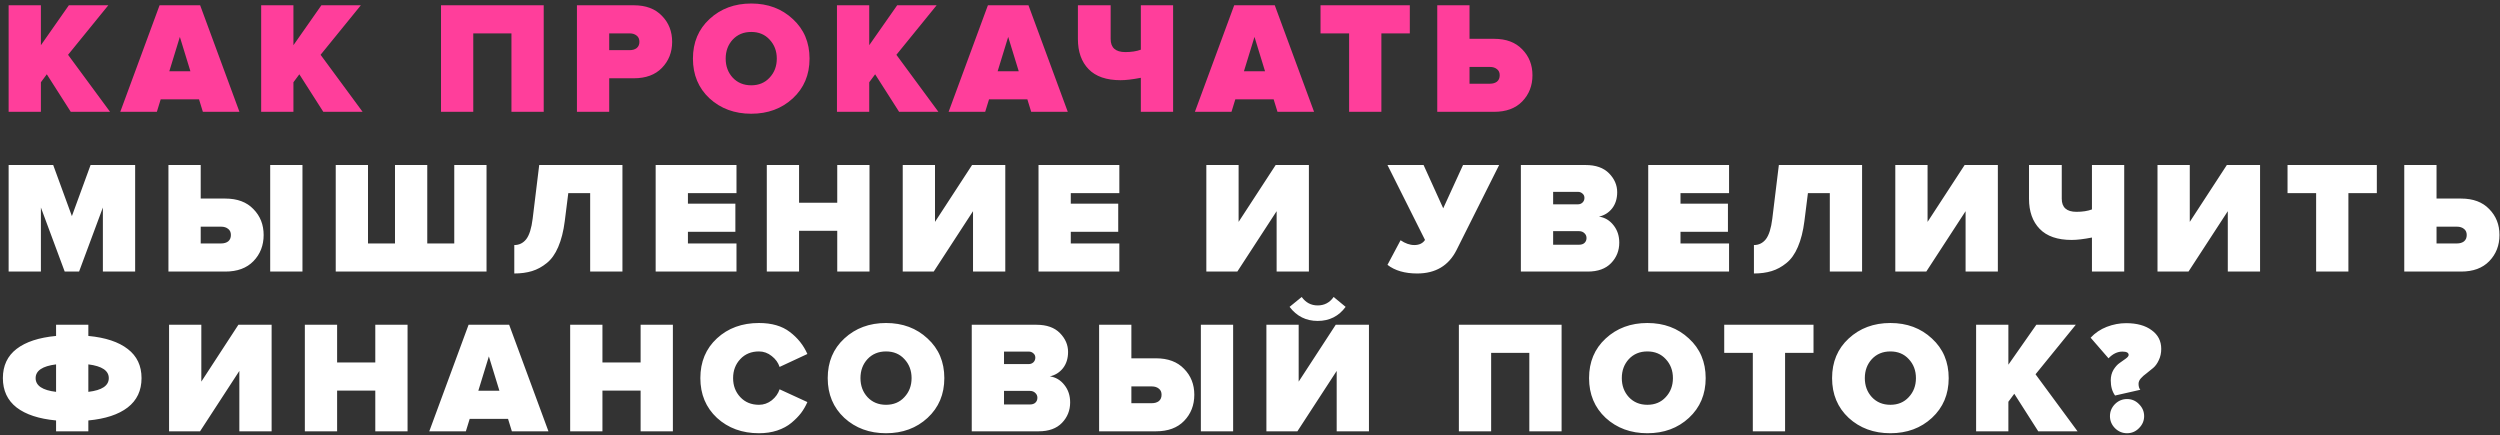
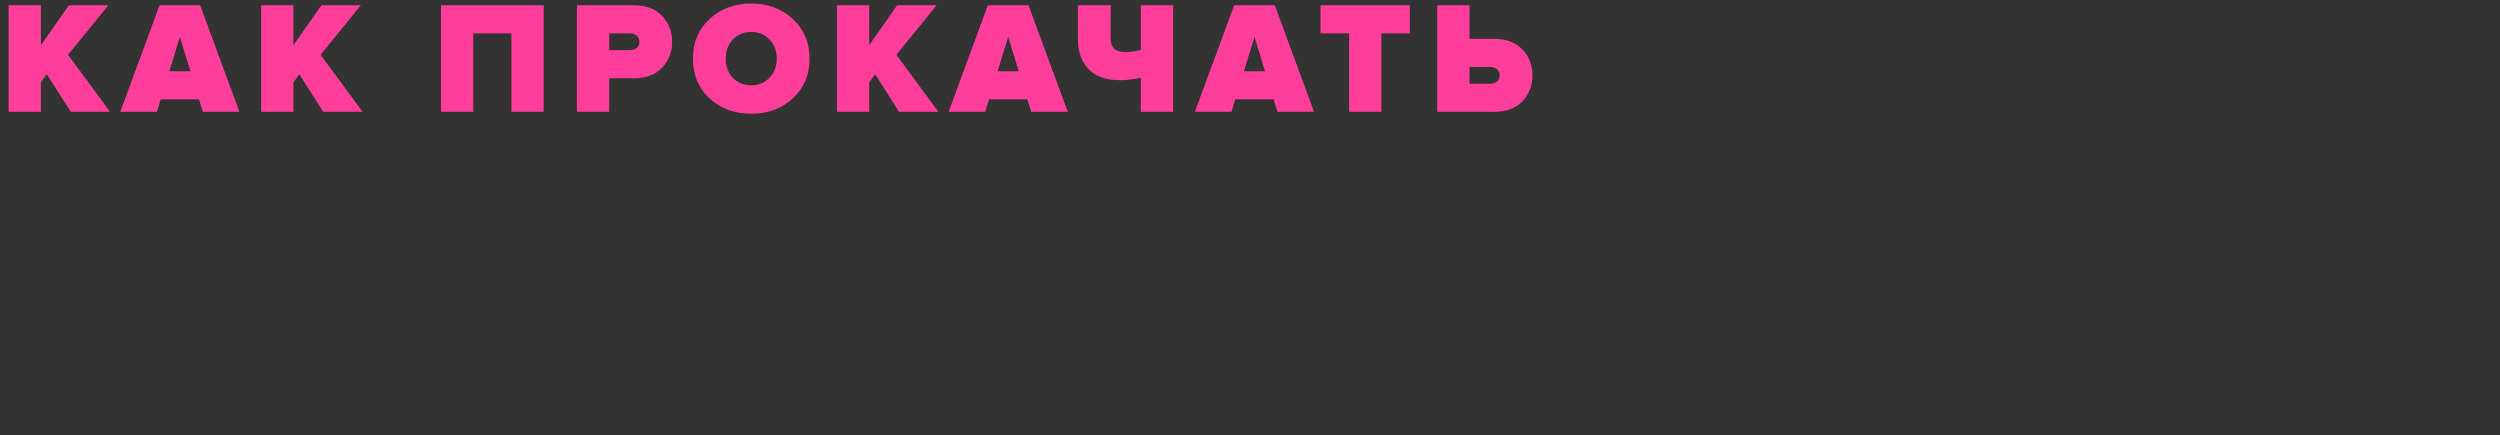
<svg xmlns="http://www.w3.org/2000/svg" width="626" height="109" viewBox="0 0 626 109" fill="none">
  <rect x="0" y="0" width="626" height="109" fill="#333333" stroke="none" />
  <path d="M27.561 28H17.721L11.721 18.6L10.241 20.6V28H2.161V1.32H10.241V11.32L17.241 1.32H27.121L17.041 13.72L27.561 28ZM59.957 28H50.797L49.837 24.88H40.237L39.277 28H30.117L39.957 1.32H50.117L59.957 28ZM47.677 17.84L45.037 9.24L42.397 17.84H47.677ZM90.795 28H80.955L74.955 18.6L73.475 20.6V28H65.395V1.32H73.475V11.32L80.475 1.32H90.355L80.275 13.72L90.795 28ZM136.147 28H128.067V8.36H118.507V28H110.427V1.32H136.147V28ZM152.546 28H144.466V1.32H158.706C161.719 1.32 164.066 2.2 165.746 3.96C167.452 5.693 168.306 7.867 168.306 10.48C168.306 13.067 167.452 15.24 165.746 17C164.066 18.733 161.719 19.6 158.706 19.6H152.546V28ZM157.666 12.56C158.386 12.56 158.972 12.387 159.426 12.04C159.879 11.667 160.106 11.147 160.106 10.48C160.106 9.787 159.879 9.267 159.426 8.92C158.972 8.547 158.386 8.36 157.666 8.36H152.546V12.56H157.666ZM198.51 24.64C195.737 27.2 192.27 28.48 188.11 28.48C183.95 28.48 180.47 27.2 177.67 24.64C174.897 22.053 173.51 18.733 173.51 14.68C173.51 10.627 174.897 7.32 177.67 4.76C180.47 2.173 183.95 0.88 188.11 0.88C192.27 0.88 195.737 2.173 198.51 4.76C201.31 7.32 202.71 10.627 202.71 14.68C202.71 18.733 201.31 22.053 198.51 24.64ZM183.47 19.44C184.67 20.72 186.217 21.36 188.11 21.36C190.003 21.36 191.537 20.72 192.71 19.44C193.91 18.16 194.51 16.573 194.51 14.68C194.51 12.787 193.91 11.2 192.71 9.92C191.537 8.64 190.003 8 188.11 8C186.217 8 184.67 8.64 183.47 9.92C182.297 11.2 181.71 12.787 181.71 14.68C181.71 16.573 182.297 18.16 183.47 19.44ZM234.975 28H225.135L219.135 18.6L217.655 20.6V28H209.575V1.32H217.655V11.32L224.655 1.32H234.535L224.455 13.72L234.975 28ZM267.371 28H258.211L257.251 24.88H247.651L246.691 28H237.531L247.371 1.32H257.531L267.371 28ZM255.091 17.84L252.451 9.24L249.811 17.84H255.091ZM278.107 1.32V9.76C278.107 11.947 279.333 13.04 281.787 13.04C283.307 13.04 284.6 12.84 285.667 12.44V1.32H293.747V28H285.667V19.48C283.613 19.88 281.92 20.08 280.587 20.08C277.04 20.08 274.373 19.16 272.587 17.32C270.8 15.48 269.907 12.96 269.907 9.76V1.32H278.107ZM329.043 28H319.883L318.923 24.88H309.323L308.363 28H299.203L309.043 1.32H319.203L329.043 28ZM316.763 17.84L314.123 9.24L311.483 17.84H316.763ZM345.898 28H337.818V8.36H330.658V1.32H353.018V8.36H345.898V28ZM359.888 1.32H367.968V9.72H374.128C377.141 9.72 379.488 10.6 381.168 12.36C382.874 14.093 383.728 16.253 383.728 18.84C383.728 21.453 382.874 23.64 381.168 25.4C379.488 27.133 377.141 28 374.128 28H359.888V1.32ZM373.088 16.76H367.968V20.96H373.088C373.808 20.96 374.394 20.787 374.848 20.44C375.301 20.067 375.528 19.533 375.528 18.84C375.528 18.173 375.301 17.667 374.848 17.32C374.394 16.947 373.808 16.76 373.088 16.76Z" fill="#FF3E9B" />
-   <path d="M33.841 68H25.761V51.96L19.801 68H16.201L10.241 51.96V68H2.161V41.32H13.321L18.001 54.12L22.681 41.32H33.841V68ZM42.177 41.32H50.257V49.72H56.417C59.43 49.72 61.777 50.6 63.457 52.36C65.163 54.093 66.017 56.253 66.017 58.84C66.017 61.453 65.163 63.64 63.457 65.4C61.777 67.133 59.43 68 56.417 68H42.177V41.32ZM55.377 56.76H50.257V60.96H55.377C56.097 60.96 56.683 60.787 57.137 60.44C57.59 60.067 57.817 59.533 57.817 58.84C57.817 58.173 57.59 57.667 57.137 57.32C56.683 56.947 56.097 56.76 55.377 56.76ZM75.737 68H67.657V41.32H75.737V68ZM113.747 41.32H121.827V68H84.067V41.32H92.147V60.96H98.907V41.32H106.987V60.96H113.747V41.32ZM128.778 68.48V61.36C130.004 61.36 131.004 60.867 131.778 59.88C132.551 58.867 133.084 57.16 133.378 54.76L135.018 41.32H155.858V68H147.778V48.36H142.298L141.418 55.36C141.098 57.893 140.551 60.053 139.778 61.84C139.031 63.6 138.071 64.947 136.898 65.88C135.751 66.813 134.524 67.48 133.218 67.88C131.911 68.28 130.431 68.48 128.778 68.48ZM184.417 68H164.177V41.32H184.417V48.36H172.257V51H184.137V58.04H172.257V60.96H184.417V68ZM217.725 68H209.645V57.8H200.085V68H192.005V41.32H200.085V50.76H209.645V41.32H217.725V68ZM233.804 68H226.044V41.32H234.124V55.56L243.404 41.32H251.724V68H243.644V52.88L233.804 68ZM280.284 68H260.044V41.32H280.284V48.36H268.124V51H280.004V58.04H268.124V60.96H280.284V68ZM309.827 68H302.067V41.32H310.147V55.56L319.427 41.32H327.747V68H319.667V52.88L309.827 68ZM354.863 68.48C351.769 68.48 349.289 67.76 347.423 66.32L350.703 60.16C351.876 60.96 353.023 61.36 354.143 61.36C355.369 61.36 356.263 60.933 356.823 60.08L347.423 41.32H356.463L361.383 52.16L366.343 41.32H375.383L364.703 62.64C362.729 66.533 359.449 68.48 354.863 68.48ZM397.585 68H380.825V41.32H397.025C399.585 41.32 401.545 42.013 402.905 43.4C404.265 44.787 404.945 46.36 404.945 48.12C404.945 49.747 404.518 51.107 403.665 52.2C402.812 53.267 401.718 53.947 400.385 54.24C401.852 54.453 403.065 55.173 404.025 56.4C404.985 57.6 405.465 59.053 405.465 60.76C405.465 62.76 404.785 64.467 403.425 65.88C402.065 67.293 400.118 68 397.585 68ZM395.145 51.16C395.572 51.16 395.945 51.013 396.265 50.72C396.585 50.4 396.745 50.013 396.745 49.56C396.745 49.107 396.585 48.747 396.265 48.48C395.945 48.187 395.572 48.04 395.145 48.04H388.905V51.16H395.145ZM395.385 61.28C395.972 61.28 396.425 61.133 396.745 60.84C397.092 60.52 397.265 60.107 397.265 59.6C397.265 59.12 397.092 58.72 396.745 58.4C396.398 58.053 395.945 57.88 395.385 57.88H388.905V61.28H395.385ZM432.956 68H412.716V41.32H432.956V48.36H420.796V51H432.676V58.04H420.796V60.96H432.956V68ZM439.184 68.48V61.36C440.41 61.36 441.41 60.867 442.184 59.88C442.957 58.867 443.49 57.16 443.784 54.76L445.424 41.32H466.264V68H458.184V48.36H452.704L451.824 55.36C451.504 57.893 450.957 60.053 450.184 61.84C449.437 63.6 448.477 64.947 447.304 65.88C446.157 66.813 444.93 67.48 443.624 67.88C442.317 68.28 440.837 68.48 439.184 68.48ZM482.343 68H474.583V41.32H482.663V55.56L491.943 41.32H500.263V68H492.183V52.88L482.343 68ZM516.263 41.32V49.76C516.263 51.947 517.49 53.04 519.943 53.04C521.463 53.04 522.756 52.84 523.823 52.44V41.32H531.903V68H523.823V59.48C521.77 59.88 520.076 60.08 518.743 60.08C515.196 60.08 512.53 59.16 510.743 57.32C508.956 55.48 508.063 52.96 508.063 49.76V41.32H516.263ZM547.999 68H540.239V41.32H548.319V55.56L557.599 41.32H565.919V68H557.839V52.88L547.999 68ZM588.039 68H579.959V48.36H572.799V41.32H595.159V48.36H588.039V68ZM602.028 41.32H610.108V49.72H616.268C619.281 49.72 621.628 50.6 623.308 52.36C625.015 54.093 625.868 56.253 625.868 58.84C625.868 61.453 625.015 63.64 623.308 65.4C621.628 67.133 619.281 68 616.268 68H602.028V41.32ZM615.228 56.76H610.108V60.96H615.228C615.948 60.96 616.535 60.787 616.988 60.44C617.441 60.067 617.668 59.533 617.668 58.84C617.668 58.173 617.441 57.667 616.988 57.32C616.535 56.947 615.948 56.76 615.228 56.76ZM22.121 108H14.041V105.28C9.748 104.88 6.454 103.8 4.161 102.04C1.868 100.253 0.721 97.8 0.721 94.68C0.721 91.56 1.868 89.12 4.161 87.36C6.454 85.6 9.748 84.52 14.041 84.12V81.32H22.121V84.12C26.414 84.52 29.708 85.613 32.001 87.4C34.294 89.16 35.441 91.587 35.441 94.68C35.441 97.8 34.281 100.253 31.961 102.04C29.668 103.8 26.388 104.88 22.121 105.28V108ZM8.921 94.68C8.921 96.573 10.628 97.72 14.041 98.12V91.24C10.628 91.667 8.921 92.813 8.921 94.68ZM27.241 94.68C27.241 92.813 25.534 91.667 22.121 91.24V98.12C25.534 97.72 27.241 96.573 27.241 94.68ZM50.093 108H42.333V81.32H50.413V95.56L59.693 81.32H68.013V108H59.933V92.88L50.093 108ZM102.053 108H93.973V97.8H84.413V108H76.333V81.32H84.413V90.76H93.973V81.32H102.053V108ZM137.332 108H128.172L127.212 104.88H117.612L116.652 108H107.492L117.332 81.32H127.492L137.332 108ZM125.052 97.84L122.412 89.24L119.772 97.84H125.052ZM168.49 108H160.41V97.8H150.85V108H142.77V81.32H150.85V90.76H160.41V81.32H168.49V108ZM190.049 108.48C185.836 108.48 182.329 107.2 179.529 104.64C176.756 102.053 175.369 98.733 175.369 94.68C175.369 90.6 176.756 87.28 179.529 84.72C182.303 82.16 185.809 80.88 190.049 80.88C193.249 80.88 195.823 81.627 197.769 83.12C199.743 84.613 201.209 86.453 202.169 88.64L195.209 91.88C194.863 90.813 194.209 89.907 193.249 89.16C192.289 88.387 191.223 88 190.049 88C188.129 88 186.569 88.64 185.369 89.92C184.169 91.2 183.569 92.787 183.569 94.68C183.569 96.573 184.169 98.16 185.369 99.44C186.569 100.72 188.129 101.36 190.049 101.36C191.223 101.36 192.289 100.987 193.249 100.24C194.209 99.467 194.863 98.547 195.209 97.48L202.169 100.68C201.743 101.667 201.209 102.587 200.569 103.44C199.929 104.267 199.129 105.08 198.169 105.88C197.209 106.68 196.023 107.32 194.609 107.8C193.223 108.253 191.703 108.48 190.049 108.48ZM232.26 104.64C229.487 107.2 226.02 108.48 221.86 108.48C217.7 108.48 214.22 107.2 211.42 104.64C208.647 102.053 207.26 98.733 207.26 94.68C207.26 90.627 208.647 87.32 211.42 84.76C214.22 82.173 217.7 80.88 221.86 80.88C226.02 80.88 229.487 82.173 232.26 84.76C235.06 87.32 236.46 90.627 236.46 94.68C236.46 98.733 235.06 102.053 232.26 104.64ZM217.22 99.44C218.42 100.72 219.967 101.36 221.86 101.36C223.753 101.36 225.287 100.72 226.46 99.44C227.66 98.16 228.26 96.573 228.26 94.68C228.26 92.787 227.66 91.2 226.46 89.92C225.287 88.64 223.753 88 221.86 88C219.967 88 218.42 88.64 217.22 89.92C216.047 91.2 215.46 92.787 215.46 94.68C215.46 96.573 216.047 98.16 217.22 99.44ZM260.085 108H243.325V81.32H259.525C262.085 81.32 264.045 82.013 265.405 83.4C266.765 84.787 267.445 86.36 267.445 88.12C267.445 89.747 267.018 91.107 266.165 92.2C265.312 93.267 264.218 93.947 262.885 94.24C264.352 94.453 265.565 95.173 266.525 96.4C267.485 97.6 267.965 99.053 267.965 100.76C267.965 102.76 267.285 104.467 265.925 105.88C264.565 107.293 262.618 108 260.085 108ZM257.645 91.16C258.072 91.16 258.445 91.013 258.765 90.72C259.085 90.4 259.245 90.013 259.245 89.56C259.245 89.107 259.085 88.747 258.765 88.48C258.445 88.187 258.072 88.04 257.645 88.04H251.405V91.16H257.645ZM257.885 101.28C258.472 101.28 258.925 101.133 259.245 100.84C259.592 100.52 259.765 100.107 259.765 99.6C259.765 99.12 259.592 98.72 259.245 98.4C258.898 98.053 258.445 97.88 257.885 97.88H251.405V101.28H257.885ZM275.216 81.32H283.296V89.72H289.456C292.469 89.72 294.816 90.6 296.496 92.36C298.202 94.093 299.056 96.253 299.056 98.84C299.056 101.453 298.202 103.64 296.496 105.4C294.816 107.133 292.469 108 289.456 108H275.216V81.32ZM288.416 96.76H283.296V100.96H288.416C289.136 100.96 289.722 100.787 290.176 100.44C290.629 100.067 290.856 99.533 290.856 98.84C290.856 98.173 290.629 97.667 290.176 97.32C289.722 96.947 289.136 96.76 288.416 96.76ZM308.776 108H300.696V81.32H308.776V108ZM324.866 108H317.106V81.32H325.186V95.56L334.466 81.32H342.786V108H334.706V92.88L324.866 108ZM336.946 76.84C335.213 79.187 332.88 80.36 329.946 80.36C327.04 80.36 324.693 79.187 322.906 76.84L325.946 74.36C326.96 75.773 328.293 76.48 329.946 76.48C331.626 76.48 332.96 75.773 333.946 74.36L336.946 76.84ZM391.022 108H382.942V88.36H373.382V108H365.302V81.32H391.022V108ZM422.901 104.64C420.127 107.2 416.661 108.48 412.501 108.48C408.341 108.48 404.861 107.2 402.061 104.64C399.287 102.053 397.901 98.733 397.901 94.68C397.901 90.627 399.287 87.32 402.061 84.76C404.861 82.173 408.341 80.88 412.501 80.88C416.661 80.88 420.127 82.173 422.901 84.76C425.701 87.32 427.101 90.627 427.101 94.68C427.101 98.733 425.701 102.053 422.901 104.64ZM407.861 99.44C409.061 100.72 410.607 101.36 412.501 101.36C414.394 101.36 415.927 100.72 417.101 99.44C418.301 98.16 418.901 96.573 418.901 94.68C418.901 92.787 418.301 91.2 417.101 89.92C415.927 88.64 414.394 88 412.501 88C410.607 88 409.061 88.64 407.861 89.92C406.687 91.2 406.101 92.787 406.101 94.68C406.101 96.573 406.687 98.16 407.861 99.44ZM446.984 108H438.904V88.36H431.744V81.32H454.104V88.36H446.984V108ZM483.752 104.64C480.979 107.2 477.512 108.48 473.352 108.48C469.192 108.48 465.712 107.2 462.912 104.64C460.139 102.053 458.752 98.733 458.752 94.68C458.752 90.627 460.139 87.32 462.912 84.76C465.712 82.173 469.192 80.88 473.352 80.88C477.512 80.88 480.979 82.173 483.752 84.76C486.552 87.32 487.952 90.627 487.952 94.68C487.952 98.733 486.552 102.053 483.752 104.64ZM468.712 99.44C469.912 100.72 471.459 101.36 473.352 101.36C475.246 101.36 476.779 100.72 477.952 99.44C479.152 98.16 479.752 96.573 479.752 94.68C479.752 92.787 479.152 91.2 477.952 89.92C476.779 88.64 475.246 88 473.352 88C471.459 88 469.912 88.64 468.712 89.92C467.539 91.2 466.952 92.787 466.952 94.68C466.952 96.573 467.539 98.16 468.712 99.44ZM520.217 108H510.377L504.377 98.6L502.897 100.6V108H494.817V81.32H502.897V91.32L509.897 81.32H519.777L509.697 93.72L520.217 108ZM529.613 99.04C528.893 98.053 528.533 96.787 528.533 95.24C528.533 94.253 528.76 93.373 529.213 92.6C529.693 91.827 530.213 91.253 530.773 90.88C531.333 90.507 531.84 90.147 532.293 89.8C532.773 89.453 533.013 89.147 533.013 88.88C533.013 88.32 532.493 88.04 531.453 88.04C530.2 88.04 529.04 88.6 527.973 89.72L523.493 84.56C524.613 83.36 525.96 82.453 527.533 81.84C529.133 81.227 530.746 80.92 532.373 80.92C535.066 80.92 537.2 81.507 538.773 82.68C540.373 83.827 541.173 85.387 541.173 87.36C541.173 88.4 540.973 89.333 540.573 90.16C540.2 90.987 539.733 91.64 539.173 92.12C538.613 92.6 538.053 93.053 537.493 93.48C536.933 93.88 536.453 94.307 536.053 94.76C535.68 95.187 535.493 95.64 535.493 96.12C535.493 96.76 535.64 97.253 535.933 97.6L529.613 99.04ZM535.613 107.2C534.786 108.053 533.786 108.48 532.613 108.48C531.44 108.48 530.426 108.053 529.573 107.2C528.746 106.347 528.333 105.347 528.333 104.2C528.333 103.053 528.746 102.053 529.573 101.2C530.426 100.347 531.44 99.92 532.613 99.92C533.786 99.92 534.786 100.347 535.613 101.2C536.466 102.053 536.893 103.053 536.893 104.2C536.893 105.347 536.466 106.347 535.613 107.2Z" fill="white" />
</svg>